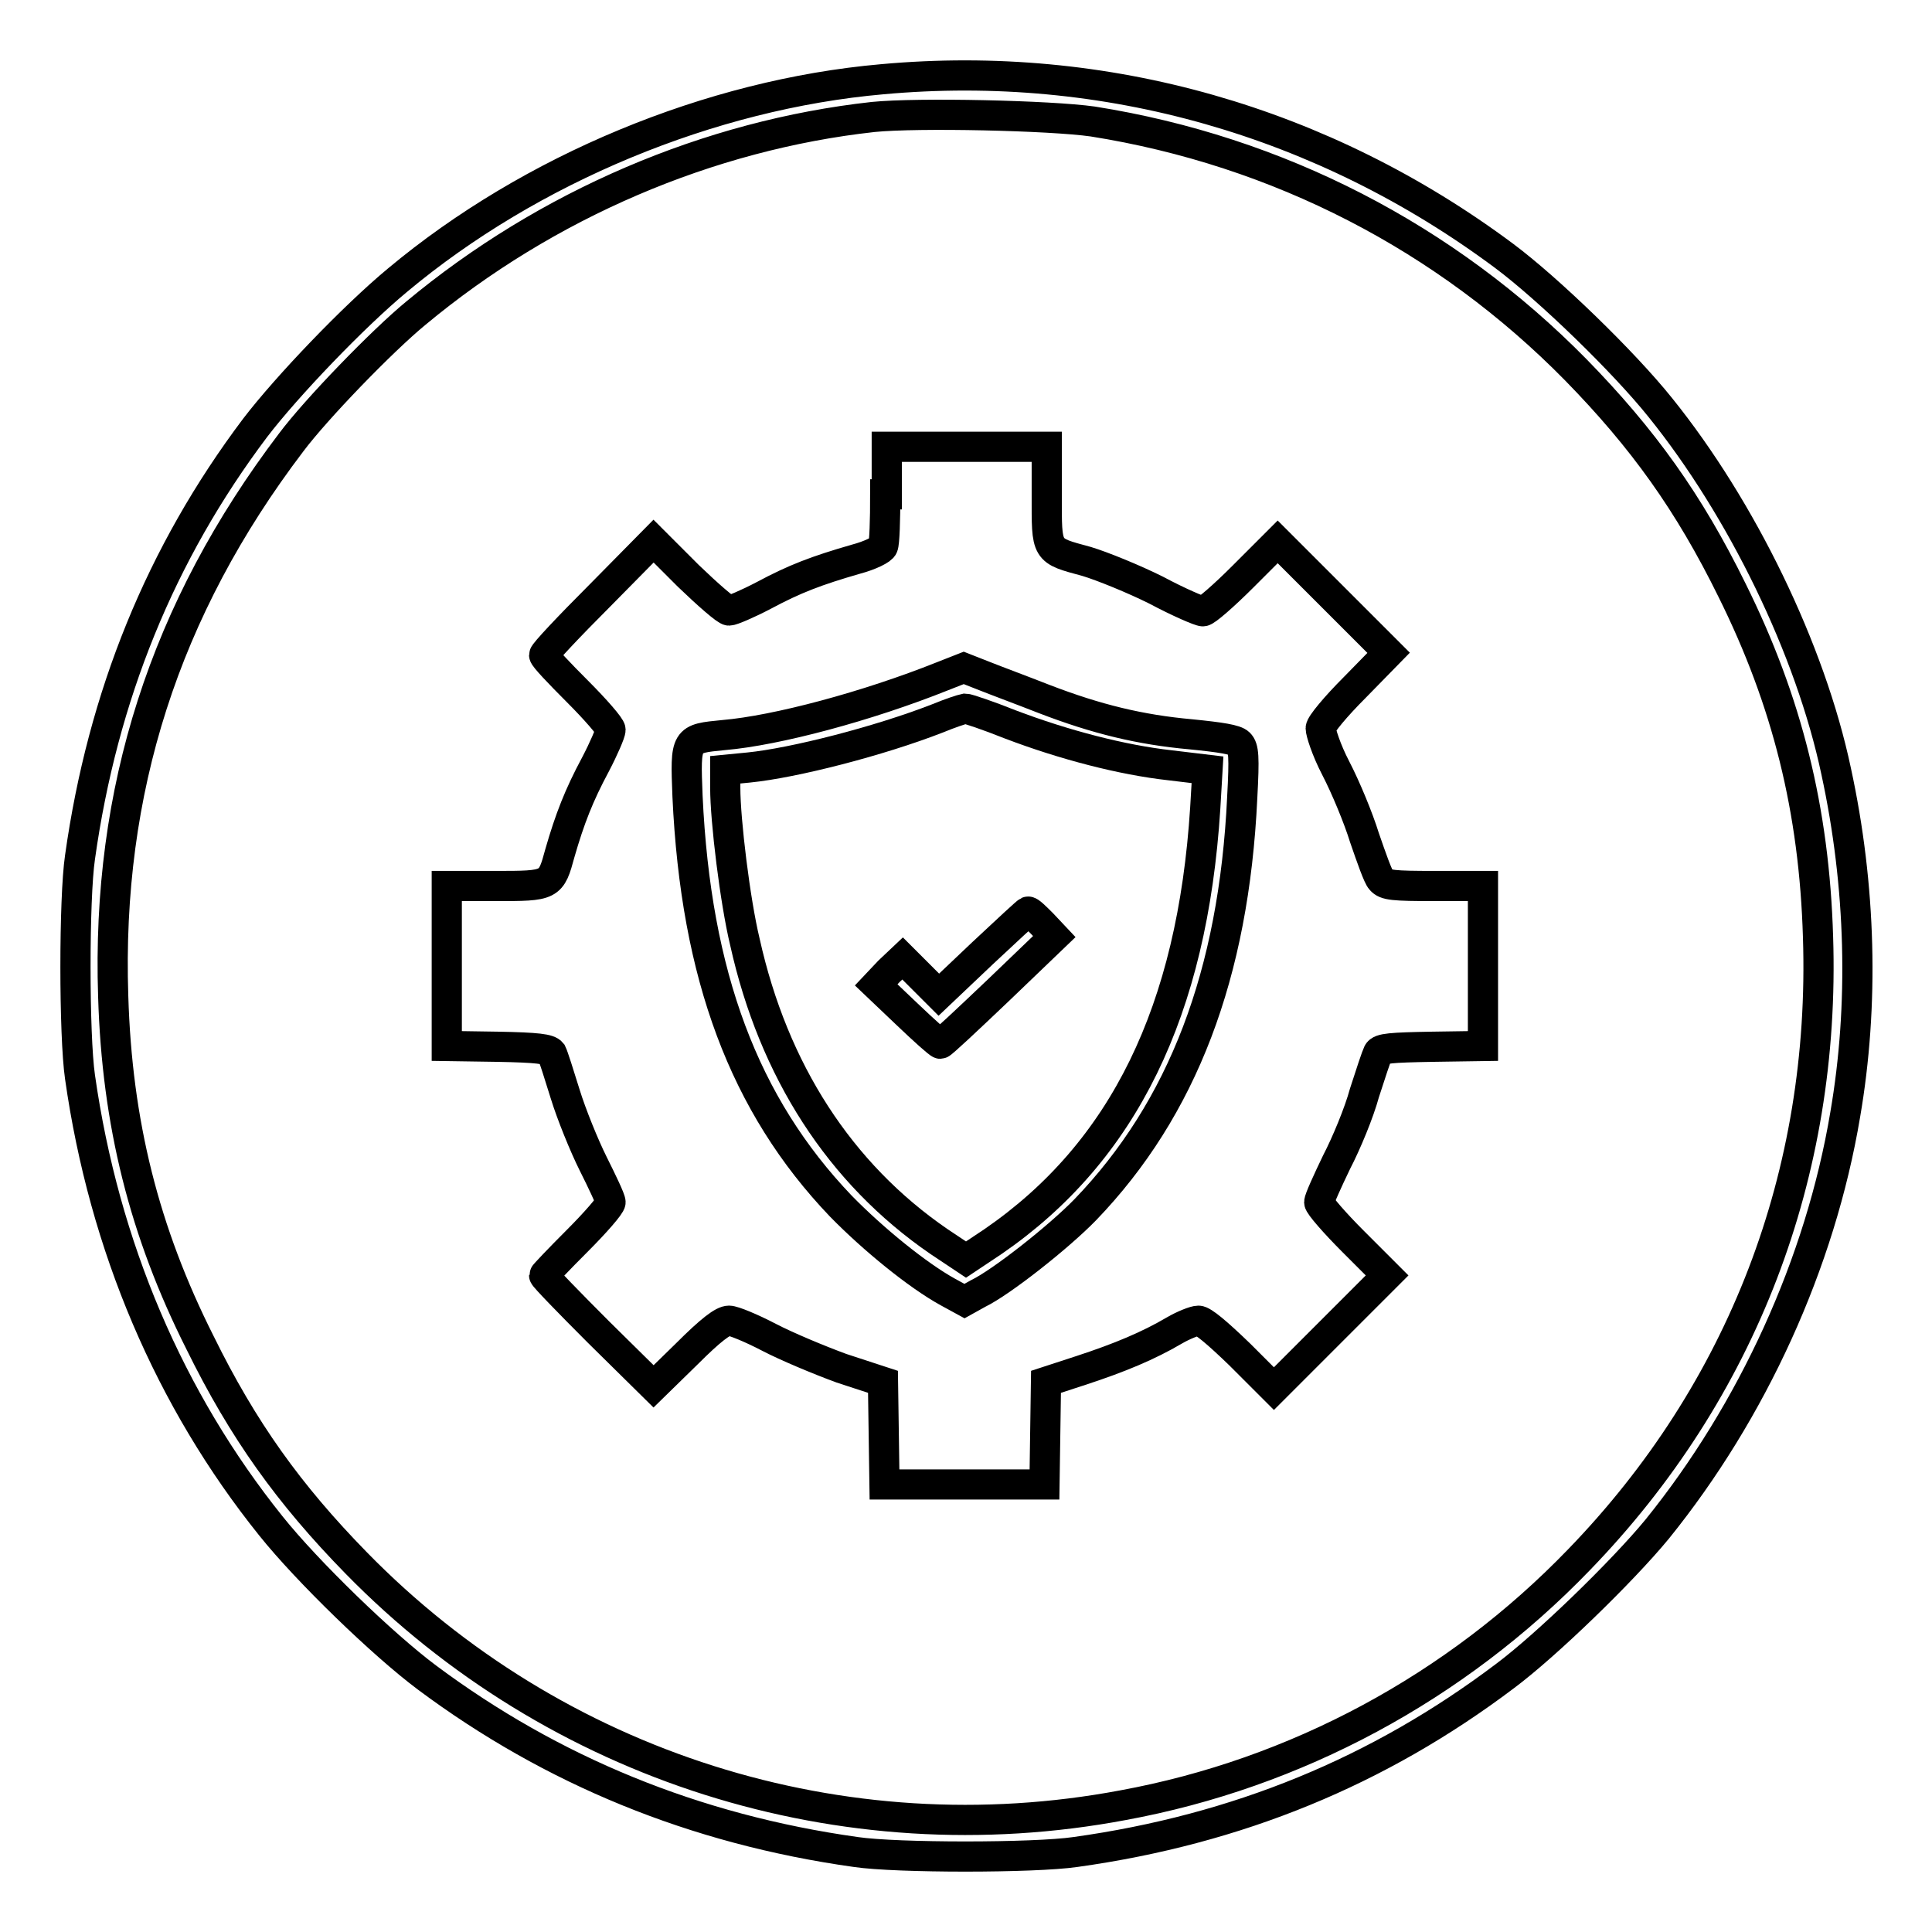
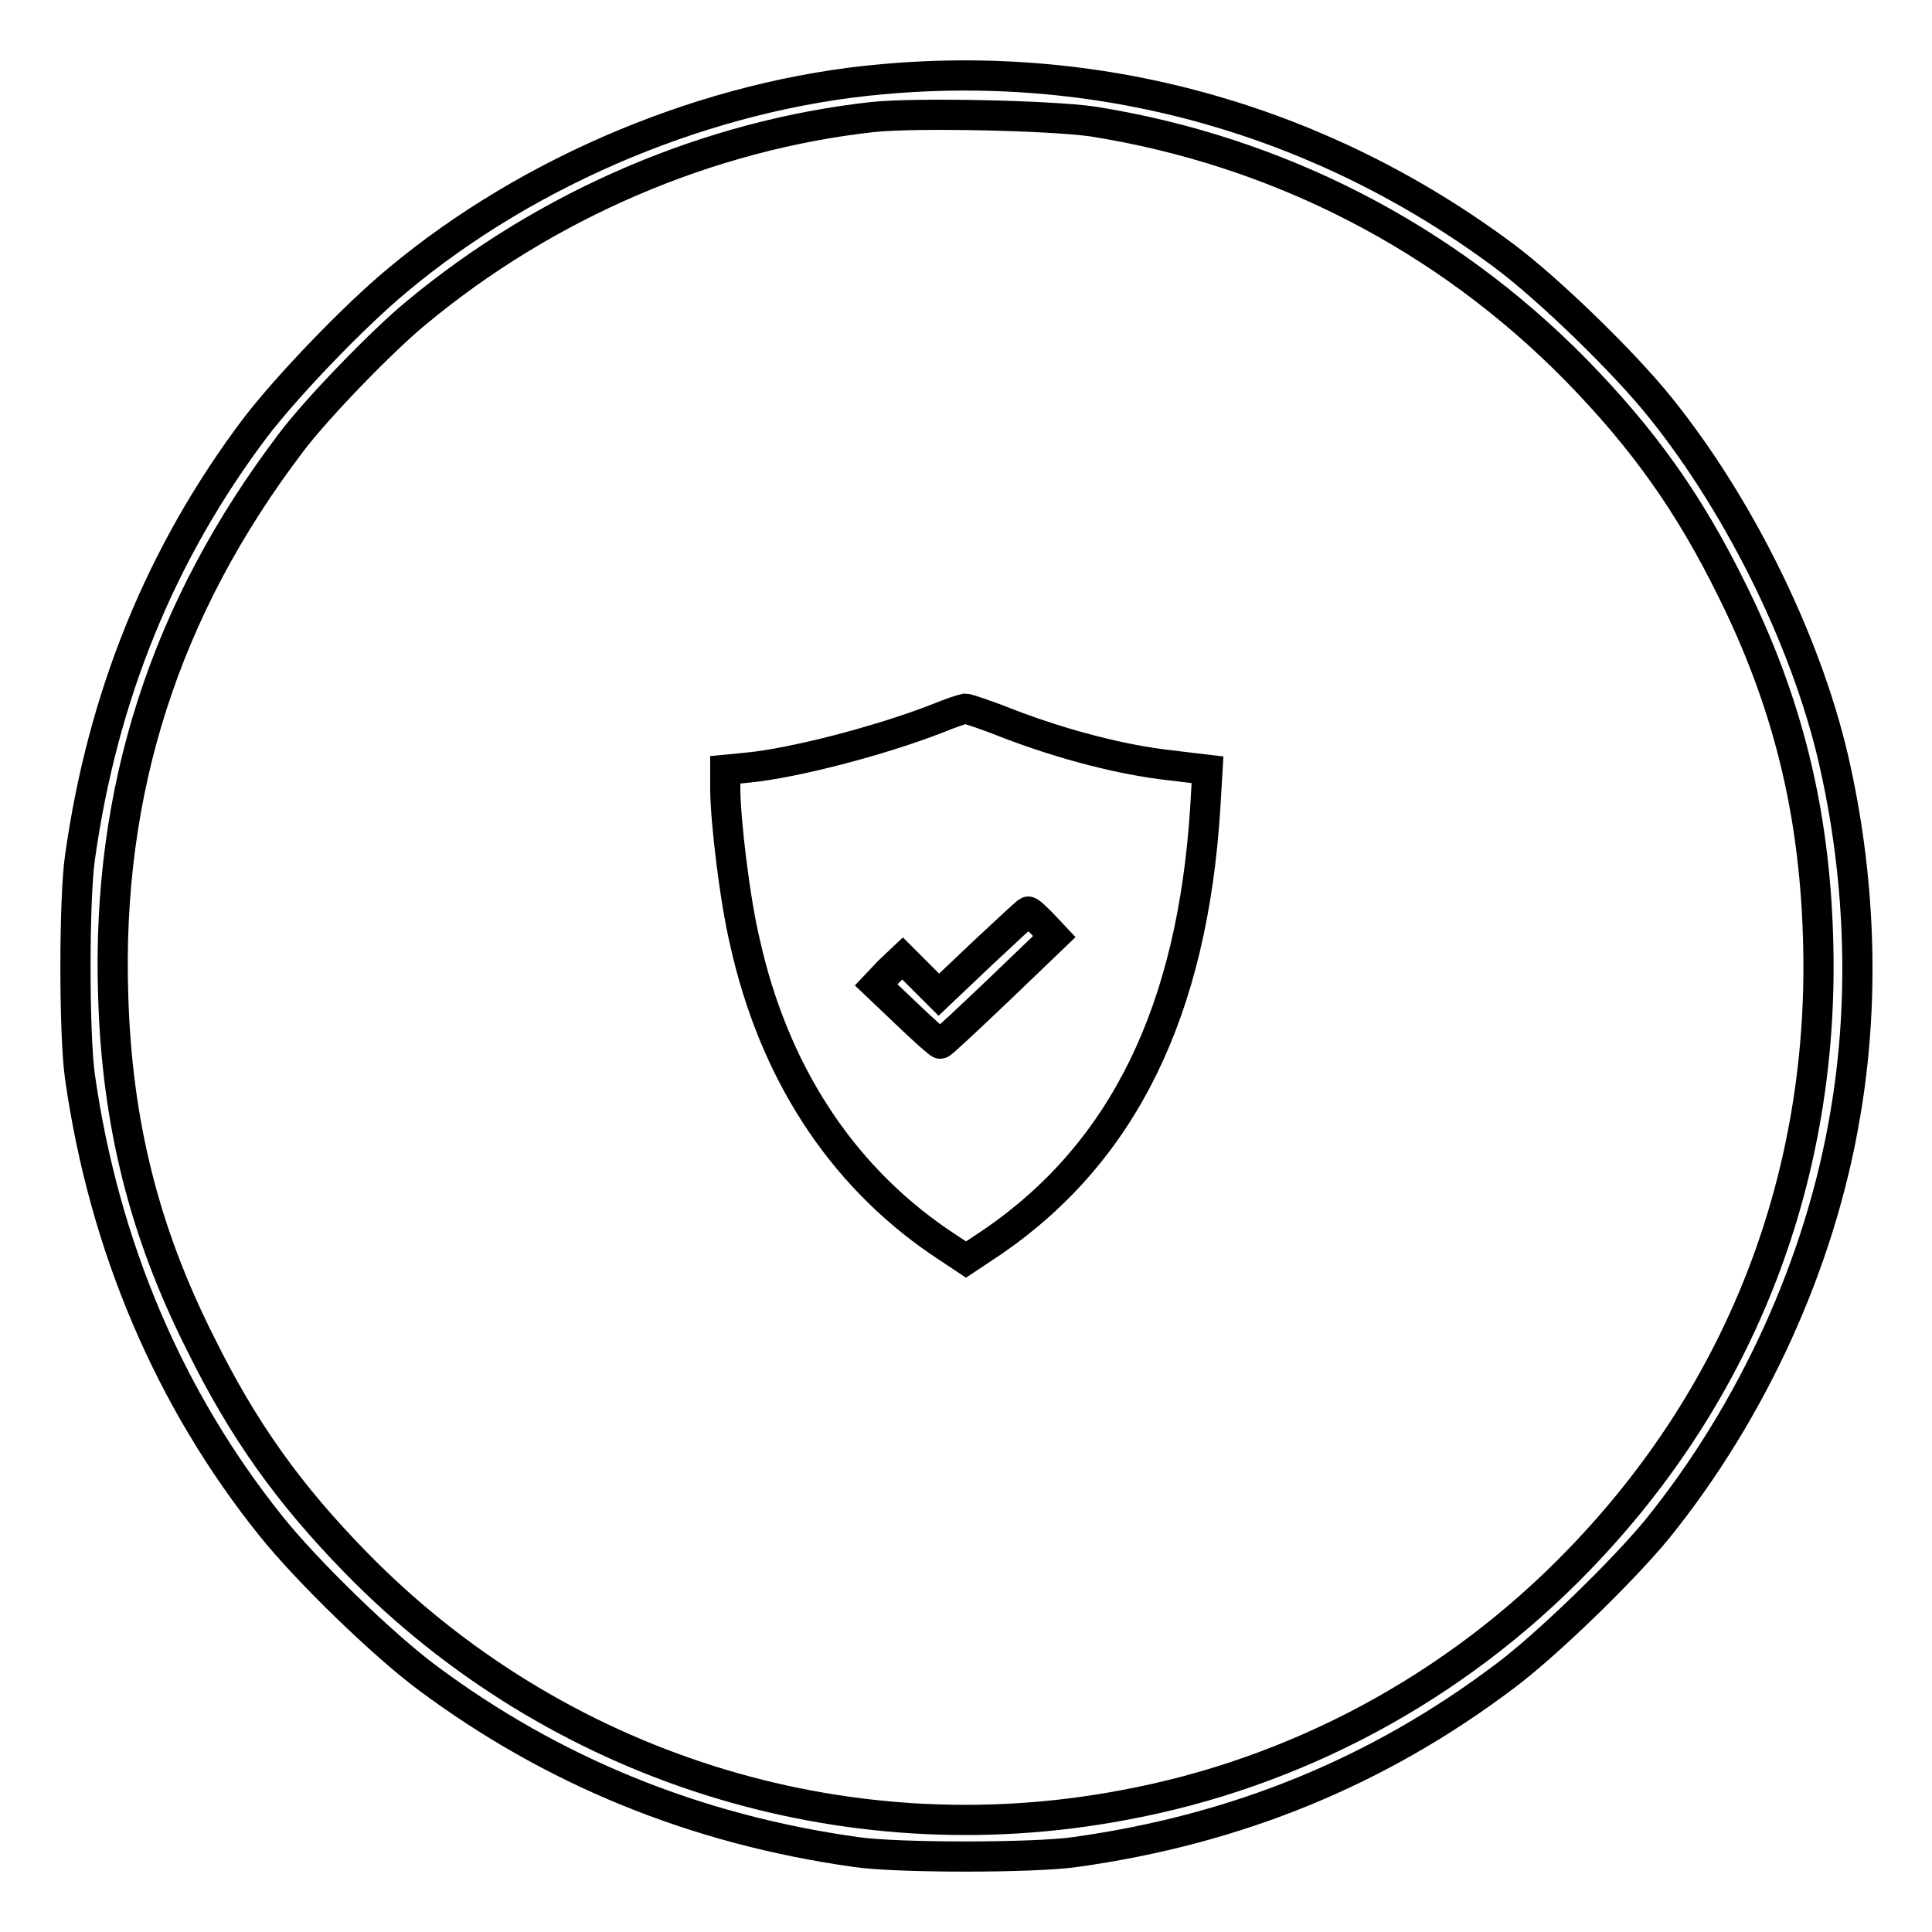
<svg xmlns="http://www.w3.org/2000/svg" version="1.1" x="0px" y="0px" viewBox="0 0 256 256" enable-background="new 0 0 256 256" xml:space="preserve">
  <g>
    <g>
      <g>
        <path stroke-width="4" fill-opacity="0" stroke="#000000" d="M116.9,10.5c-22.8,2-46.6,11.9-64.2,26.6C46.9,41.9,38,51.2,33.8,56.7c-12.5,16.6-20.2,35.5-23.2,56.9c-0.8,5.4-0.8,23.6,0,29.1c3.2,22.5,11.9,42.8,25.3,59.5c4.8,6,14.8,15.7,20.7,20.1c16.5,12.3,35.4,20.1,56.8,23.1c5.4,0.8,23.6,0.8,29.1,0c21.5-3,40.2-10.7,56.9-23.3c5.5-4.1,15.6-13.9,20.2-19.5c12.6-15.6,21.6-35.2,24.9-54.9c2.5-14.5,2.1-30.3-1.2-45.5c-3.4-16.1-12.5-34.8-23.3-48.2c-4.8-6-14.8-15.7-20.7-20.1C175.4,16.1,146.5,7.8,116.9,10.5z M144.8,16.1c24.6,3.9,46.8,15.4,64,32.9c8.9,9.1,15,17.6,20.7,29.2c7.3,14.7,10.9,29.1,11.4,46c1,31.3-10,60.1-31.7,82.5c-16.3,16.9-37.5,28.3-60.4,32.5c-37.2,7-75.2-5.1-101.6-32.1c-8.9-9.1-15-17.6-20.7-29.2C19.1,163.2,15.5,148.8,15,132c-0.9-27.2,6.8-51.3,23.6-73.4c3.3-4.4,12-13.4,16.5-17.1c17.3-14.4,38.8-23.6,60.6-26C121.6,14.9,139.2,15.3,144.8,16.1z" />
-         <path stroke-width="4" fill-opacity="0" stroke="#000000" d="M117.3,65.5c0,3.4-0.1,6.5-0.3,6.9c-0.1,0.4-1.7,1.2-3.6,1.7c-5.2,1.5-8.1,2.6-12.2,4.8c-2.1,1.1-4.2,2-4.6,2c-0.4,0-2.8-2.1-5.4-4.6l-4.6-4.6L79.4,79c-4,4-7.3,7.5-7.3,7.8c0,0.3,2,2.4,4.4,4.8c2.4,2.4,4.4,4.7,4.4,5.1s-0.9,2.5-2,4.6c-2.2,4.1-3.4,7.2-4.7,11.7c-1.2,4.4-1.2,4.4-8.6,4.4h-6.4v10.6v10.6l6.7,0.1c5.4,0.1,6.8,0.3,7.2,0.8c0.2,0.4,1,2.9,1.8,5.5c0.8,2.6,2.5,6.8,3.7,9.2c1.2,2.4,2.3,4.7,2.3,5.1c0,0.4-2,2.7-4.4,5.1c-2.4,2.4-4.4,4.5-4.4,4.6c0,0.2,3.3,3.6,7.2,7.5l7.3,7.2l4.4-4.3c3.2-3.2,4.8-4.4,5.6-4.4c0.6,0,3,1,5.3,2.2c2.3,1.2,6.6,3,9.6,4.1l5.5,1.8l0.1,6.8l0.1,6.8h10.6h10.6l0.1-6.8l0.1-6.8l4.6-1.5c5.2-1.7,9-3.3,12.4-5.3c1.2-0.7,2.7-1.3,3.2-1.3c0.6,0,2.5,1.6,5.5,4.5l4.5,4.5l7.5-7.5l7.5-7.5l-4.5-4.5c-2.4-2.4-4.5-4.8-4.5-5.2c0-0.4,1.1-2.8,2.3-5.3c1.3-2.5,3-6.6,3.7-9.2c0.8-2.5,1.6-4.9,1.8-5.3c0.3-0.6,1.7-0.7,7.2-0.8l6.7-0.1v-10.6v-10.6h-6.4c-5.5,0-6.5-0.1-7.1-0.8c-0.4-0.4-1.3-3-2.2-5.6c-0.8-2.6-2.5-6.7-3.8-9.2S175,97,175,96.5c0-0.5,2-2.9,4.5-5.4l4.5-4.6l-7.3-7.3l-7.4-7.4l-4.6,4.6c-2.5,2.5-4.9,4.6-5.3,4.6c-0.4,0-3.2-1.2-6.2-2.8c-3-1.5-7.2-3.2-9.2-3.8c-5.5-1.5-5.3-1.2-5.3-8.8v-6.4h-10.6h-10.6V65.5L117.3,65.5z M138.3,92.6c7,2.7,12.8,4.1,19.5,4.7c4,0.4,5.9,0.7,6.4,1.2c0.6,0.6,0.7,1.7,0.4,7.2c-1.1,23.4-7.9,41.2-20.8,54.6c-3.5,3.6-11.1,9.6-14.2,11.1l-1.8,1l-2.2-1.2c-4-2.2-9.9-7-14.2-11.4c-12.8-13.4-19.2-30.5-20.3-54.3c-0.3-7.7-0.3-7.6,4.8-8.1c7-0.6,19-3.8,29-7.8l2.8-1.1l2.8,1.1C132,90.2,135.5,91.5,138.3,92.6z" />
        <path stroke-width="4" fill-opacity="0" stroke="#000000" d="M124.2,95.2c-7.7,3-19,5.9-25,6.5l-3.1,0.3v2.4c0,4.3,1.3,15,2.6,20.4c3.8,17.1,12.6,30.7,25.7,39.7l3.6,2.4l3.6-2.4c17.3-11.9,26.4-30.6,28.1-57.4l0.3-5.1l-5-0.6c-6.3-0.7-14-2.7-21.1-5.4c-3-1.2-5.7-2.1-6-2.1C127.4,94,125.9,94.5,124.2,95.2z M138.1,122.4l1.6,1.7l-7.4,7.1c-4.1,3.9-7.5,7.1-7.7,7.1s-2.2-1.8-4.4-3.9l-4.1-3.9l1.7-1.8l1.8-1.7l2.4,2.4l2.4,2.4l5.8-5.5c3.2-3,5.9-5.5,6-5.5C136.4,120.7,137.2,121.5,138.1,122.4z" />
      </g>
    </g>
  </g>
</svg>